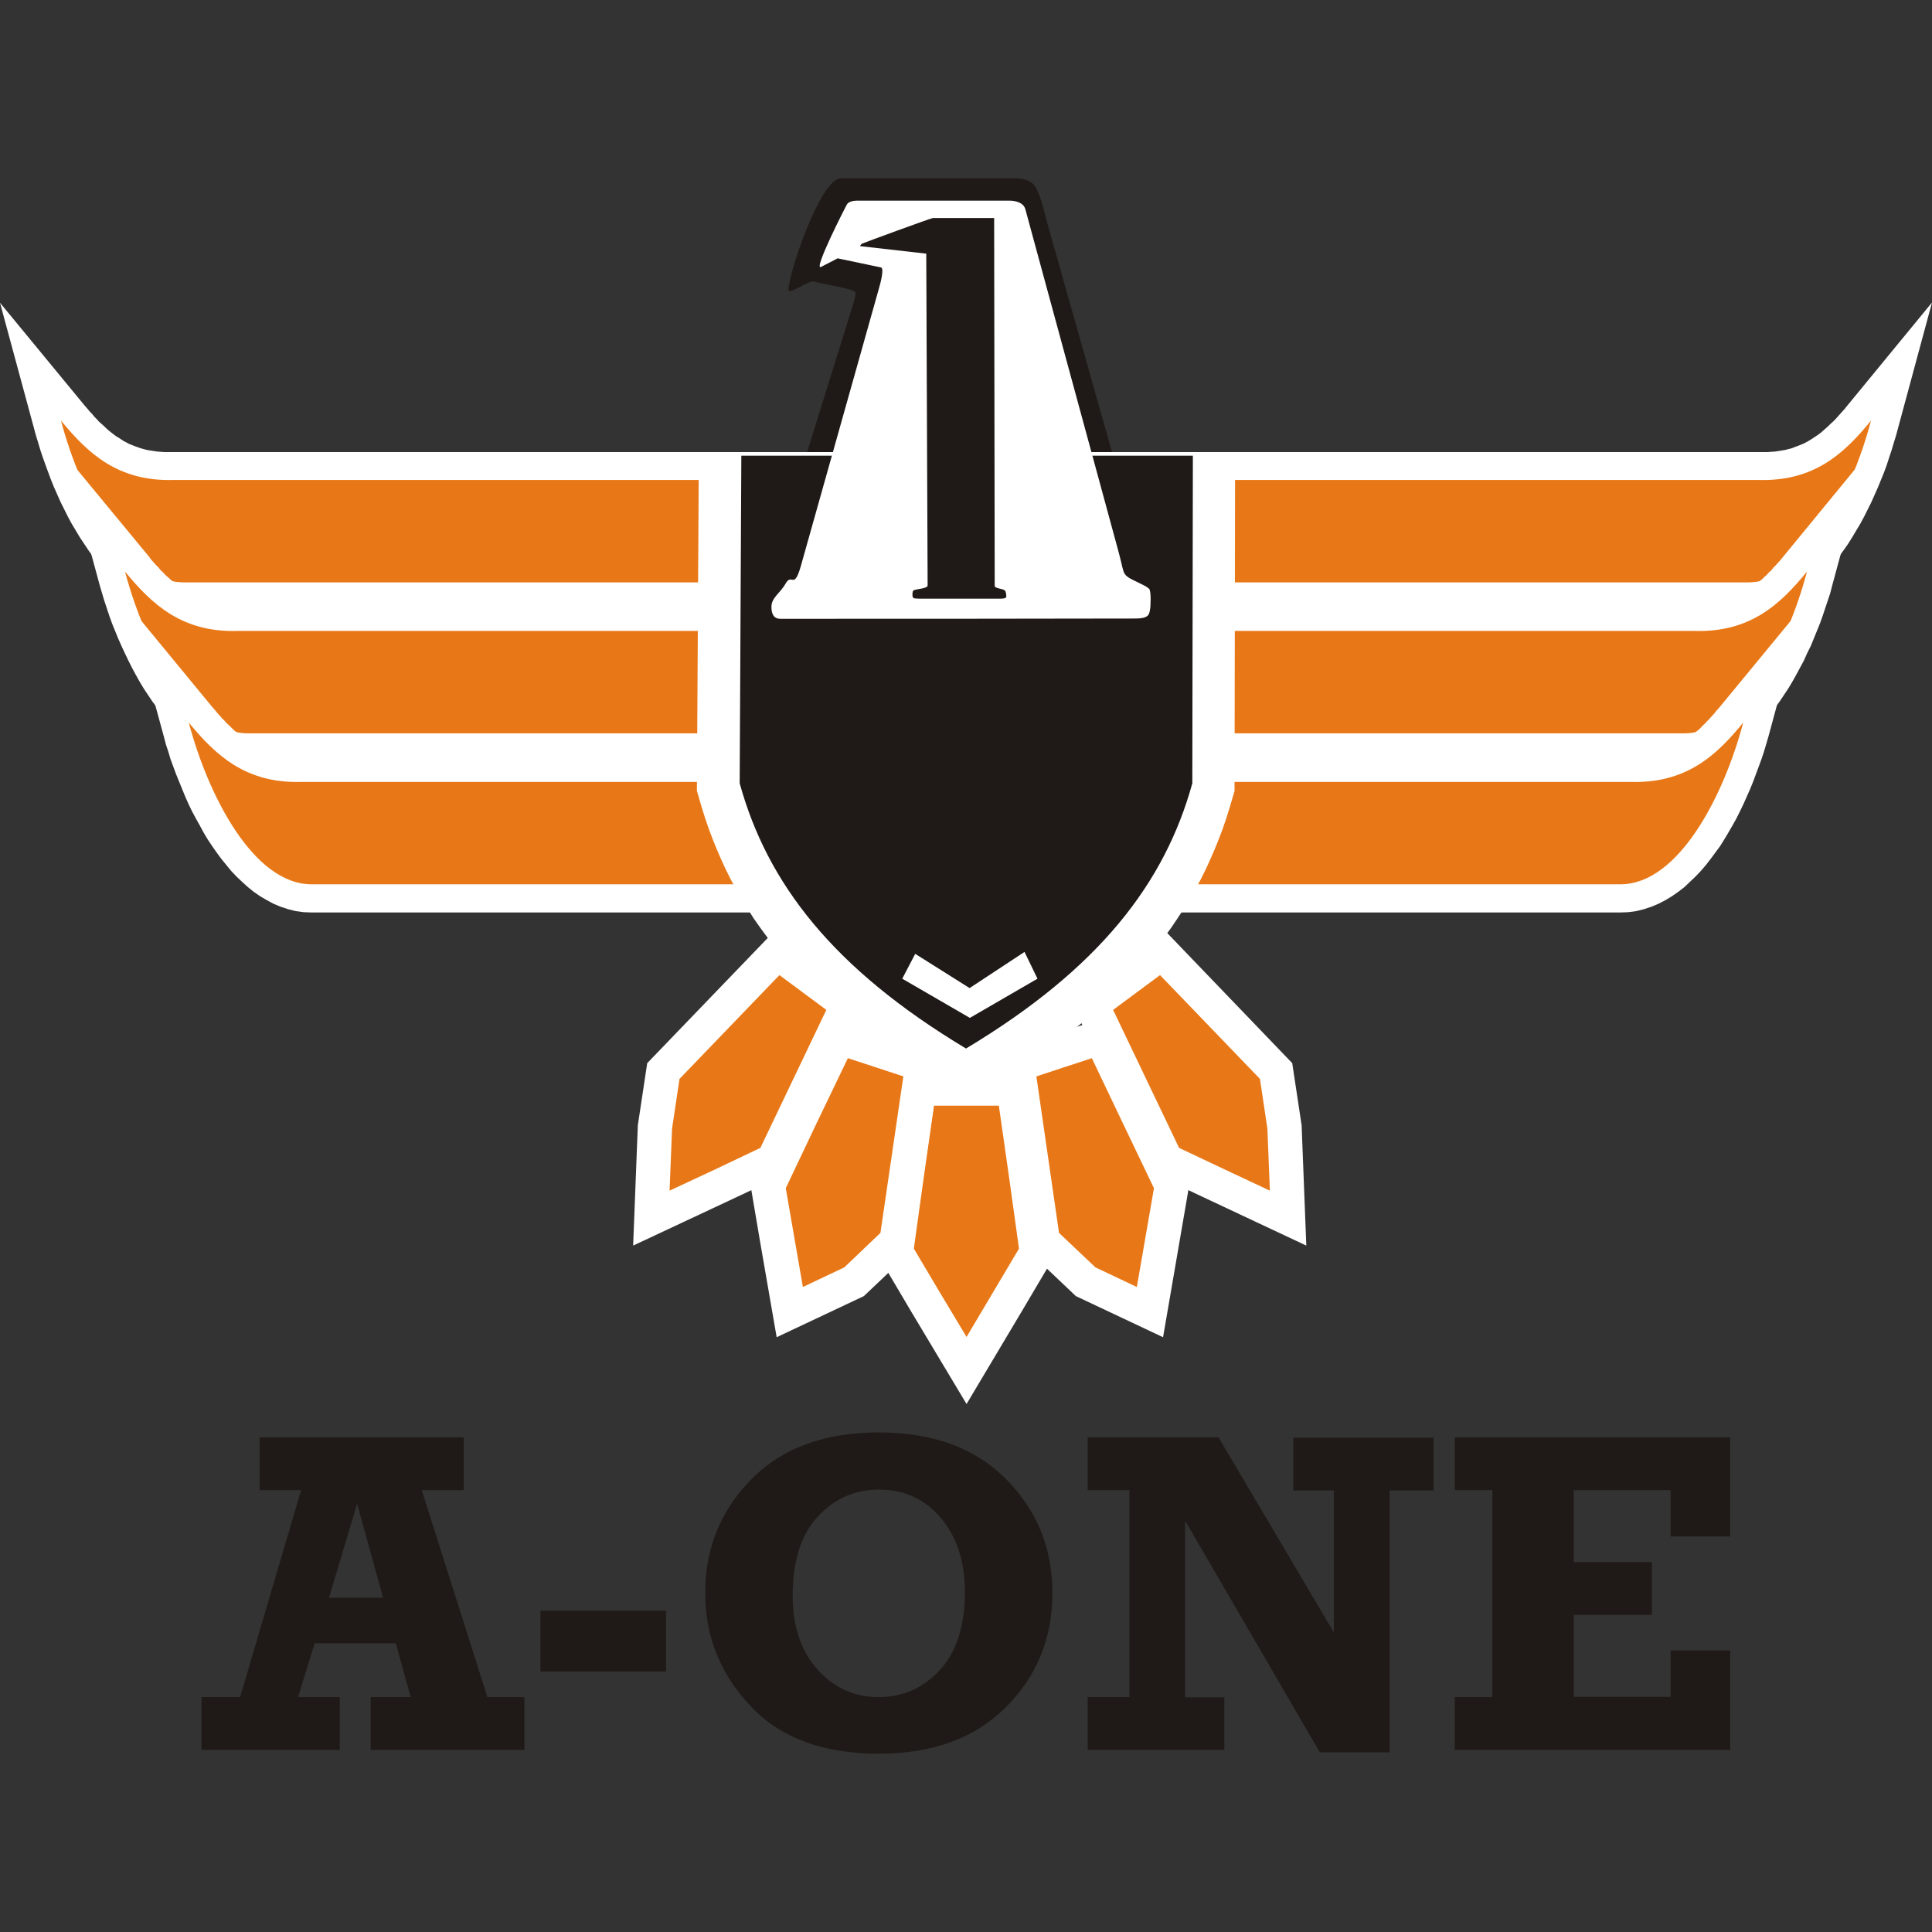
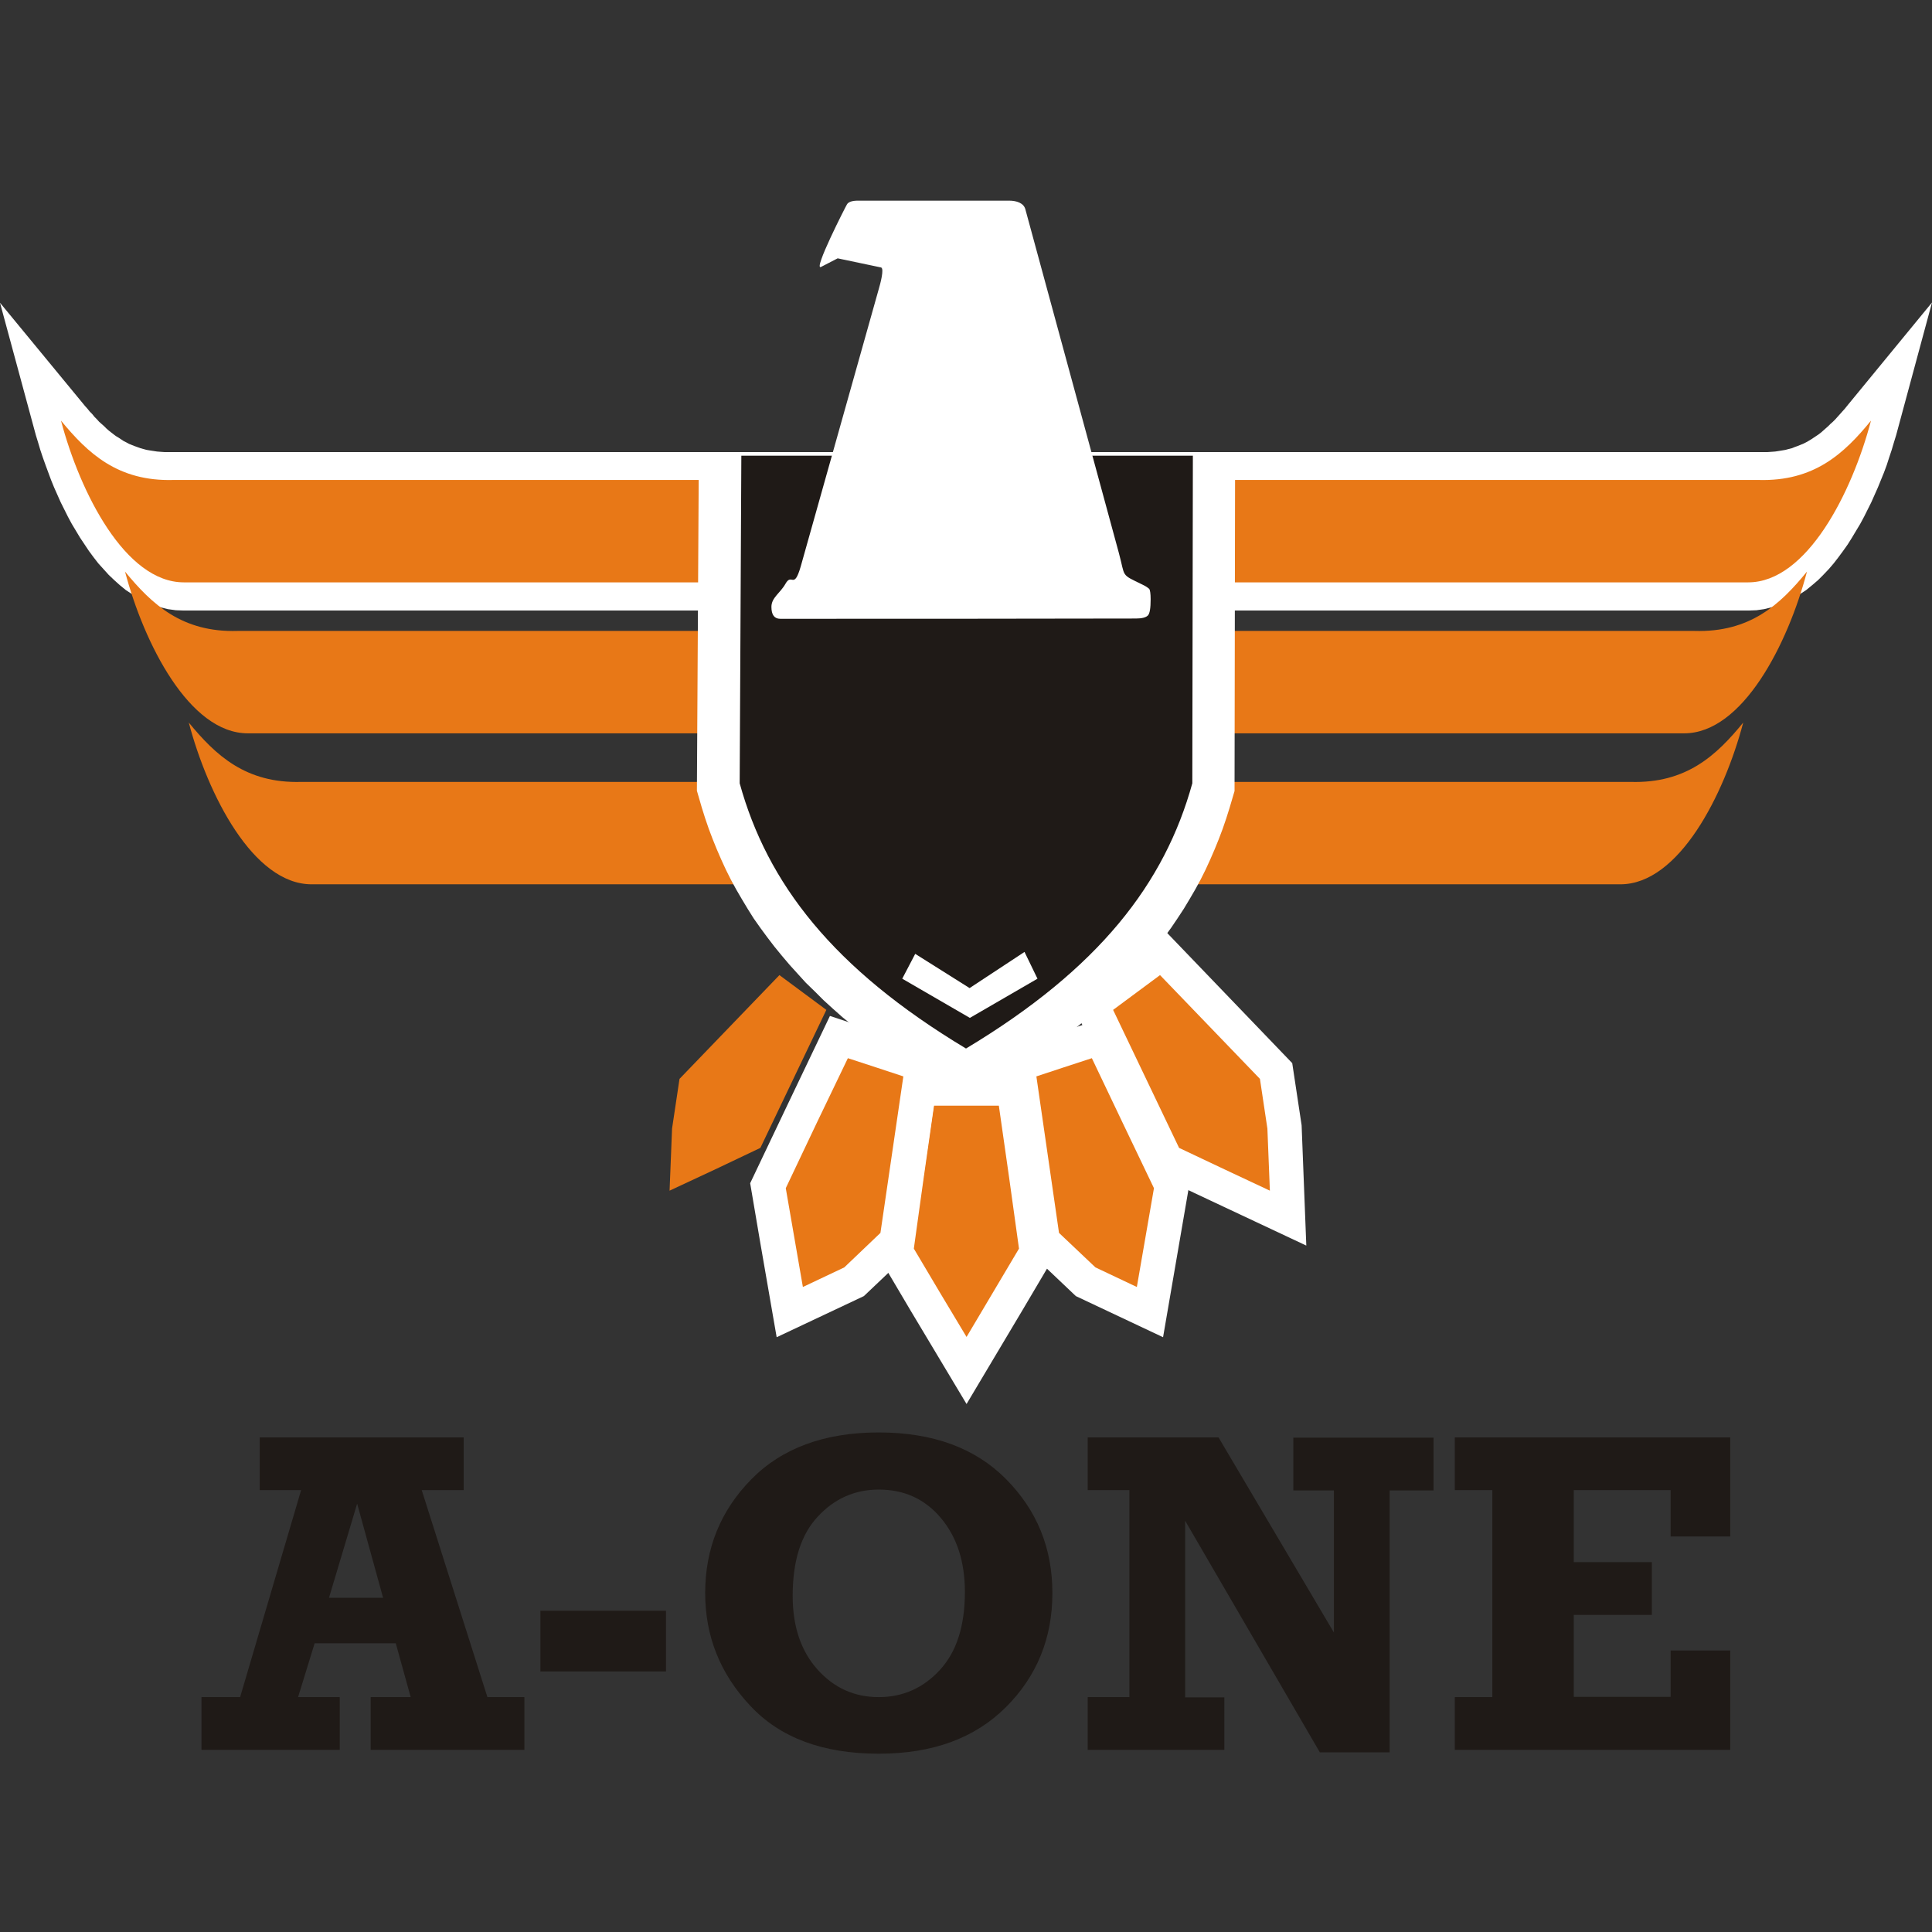
<svg xmlns="http://www.w3.org/2000/svg" id="Layer_1" x="0px" y="0px" width="700px" height="700px" viewBox="0 0 700 700" style="enable-background:new 0 0 700 700;" xml:space="preserve">
  <rect x="0" y="0" width="700" height="700" fill="#333333" stroke="none" />
  <style type="text/css">	.st0{fill-rule:evenodd;clip-rule:evenodd;fill:#1F1A17;}	.st1{fill-rule:evenodd;clip-rule:evenodd;fill:#FFFFFF;}	.st2{fill-rule:evenodd;clip-rule:evenodd;fill:#E87817;}</style>
  <g>
-     <path class="st0" d="M320.3,194.7h-40.1c-2.1,0-3.1-1.1-3.1-3.4c0-2.7,1.7-5,5-6.7c3.1-1.6,4.8-3.2,5.4-4.9l21.8-70.1  c0.4-1.4,0.7-2.5,0.7-3.5c0-1.5-11-2.9-15-4.1c-1.9-0.6-9.3,5.1-9.3,3c0-6,11.6-40.4,19-40.4h63.1c3.3,0,5.6,0.9,6.9,2.5  c1.3,1.7,2.6,5.2,4,10.8c0.5,2.1,1.1,4.3,1.7,6.3l25.9,91.6c1.1,4,3.9,7,8.4,9.1c1.2,0.6,2.1,1,2.4,1.3c0.4,0.3,0.5,1.3,0.5,3  c0,2.5-0.3,4.1-1,4.7c-0.7,0.6-2.1,0.9-4.3,0.9h-65.8C338,194.7,340.4,194.7,320.3,194.7" />
    <polyline class="st1" points="637.2,163.8 639,163.8 640.4,163.8 641.8,163.7 643.2,163.6 644.5,163.4 645.7,163.2 646.9,163   648,162.7 649.2,162.4 650.2,162 651.3,161.6 652.3,161.2 653.3,160.8 654.3,160.3 655.2,159.8 656.2,159.2 657.1,158.6 658,158   658.9,157.4 659.8,156.7 660.6,156 661.5,155.2 662.4,154.4 663.2,153.6 664.1,152.8 665,151.9 665.8,151 666.7,150 667.5,149.1   668.4,148.1 669.2,147.1 700,109.6 687,157.7 686.2,160.3 685.4,163 684.5,165.7 683.6,168.5 682.6,171.2 681.5,173.9 680.4,176.6   679.2,179.3 678,182 676.7,184.6 675.4,187.2 674,189.8 672.5,192.3 671,194.8 669.5,197.2 667.8,199.6 666.1,201.9 664.4,204.1   662.6,206.2 660.6,208.3 658.7,210.2 656.6,212 654.4,213.8 652.1,215.3 649.8,216.8 647.3,218.1 644.7,219.2 642,220 639.2,220.7   636.4,221.1 633.7,221.2 66.4,221.2 63.7,221.1 60.8,220.7 58,220 55.3,219.2 52.7,218.1 50.2,216.8 47.9,215.3 45.6,213.8   43.4,212 41.4,210.2 39.4,208.3 37.5,206.2 35.6,204.1 33.9,201.9 32.2,199.6 30.6,197.2 29,194.8 27.5,192.3 26,189.8 24.6,187.2   23.3,184.6 22,182 20.8,179.3 19.6,176.6 18.5,173.9 17.5,171.2 16.5,168.5 15.5,165.7 14.6,163 13.8,160.3 13,157.7 0,109.7   30.8,147.1 31.7,148.1 32.5,149.1 33.4,150 34.2,151 35.1,151.9 35.9,152.8 36.8,153.6 37.7,154.4 38.5,155.2 39.4,156 40.3,156.7   41.2,157.4 42,158 43,158.6 43.9,159.2 44.8,159.8 45.8,160.3 46.7,160.8 47.7,161.2 48.7,161.6 49.8,162 50.9,162.4 52,162.7   53.1,163 54.3,163.2 55.6,163.4 56.9,163.6 58.2,163.7 59.6,163.8 61.1,163.8 62.8,163.8  " />
    <path class="st2" d="M350,173.9h287.1c20.2,0.6,31.1-9.6,40.8-21.5c-6.9,26.2-23.3,58.6-44.5,58.6H350H66.6  c-21.2,0-37.6-32.5-44.5-58.6c9.7,11.8,20.6,22.1,40.8,21.5" />
-     <polyline class="st1" points="614,218.4 615.8,218.5 617.3,218.4 618.7,218.4 620,218.3 621.3,218.1 622.5,217.9 623.7,217.6   624.9,217.4 626,217 627.1,216.7 628.1,216.3 629.1,215.9 630.1,215.4 631.1,215 632.1,214.4 633,213.9 633.9,213.3 634.8,212.7   635.7,212 636.6,211.3 637.5,210.6 638.4,209.9 639.2,209.1 640.1,208.3 640.9,207.4 641.8,206.6 642.6,205.6 643.5,204.7   644.3,203.8 645.2,202.8 646,201.8 676.8,164.3 663.8,212.3 663.1,215 662.2,217.7 661.3,220.4 660.4,223.1 659.4,225.9   658.3,228.6 657.2,231.3 656.1,234 654.8,236.6 653.6,239.3 652.2,241.9 650.8,244.5 649.4,247 647.9,249.5 646.3,251.9   644.7,254.3 643,256.5 641.2,258.8 639.4,260.9 637.5,262.9 635.5,264.9 633.4,266.7 631.3,268.4 629,270 626.6,271.5 624.1,272.7   621.6,273.8 618.9,274.7 616.1,275.4 613.2,275.8 610.5,275.9 89.5,275.9 86.8,275.8 84,275.4 81.2,274.7 78.5,273.8 75.9,272.7   73.4,271.5 71,270 68.8,268.4 66.6,266.7 64.5,264.9 62.5,262.9 60.6,260.9 58.8,258.8 57,256.5 55.3,254.3 53.7,251.9 52.1,249.5   50.6,247 49.2,244.5 47.8,241.9 46.5,239.3 45.2,236.6 44,234 42.8,231.3 41.7,228.6 40.6,225.9 39.6,223.1 38.7,220.4 37.8,217.7   37,215 36.2,212.3 23.2,164.4 54,201.7 54.8,202.8 55.7,203.8 56.5,204.7 57.4,205.6 58.2,206.6 59.1,207.4 59.9,208.3 60.8,209.1   61.7,209.9 62.5,210.6 63.4,211.3 64.3,212 65.2,212.7 66.1,213.3 67,213.9 68,214.4 68.9,215 69.9,215.4 70.9,215.9 71.9,216.3   72.9,216.7 74,217 75.1,217.4 76.3,217.6 77.5,217.9 78.7,218.1 80,218.3 81.4,218.4 82.8,218.4 84.2,218.5 86,218.4  " />
    <path class="st2" d="M350,228.6h263.9c20.2,0.6,31.1-9.6,40.8-21.5c-6.9,26.2-23.3,58.6-44.5,58.6H350H89.8  c-21.2,0-37.6-32.5-44.5-58.6c9.7,11.8,20.6,22.1,40.8,21.5" />
-     <polyline class="st1" points="590.9,273.1 592.6,273.1 594.1,273.1 595.5,273 596.8,272.9 598.1,272.8 599.4,272.6 600.6,272.3   601.7,272 602.8,271.7 603.9,271.4 605,271 606,270.6 607,270.1 607.9,269.6 608.9,269.1 609.8,268.6 610.8,268 611.7,267.4   612.6,266.7 613.4,266 614.3,265.3 615.2,264.6 616.1,263.8 616.9,262.9 617.8,262.1 618.6,261.2 619.5,260.3 620.3,259.4   621.2,258.4 622,257.4 622.9,256.4 653.7,219 640.7,267 639.9,269.7 639.1,272.4 638.2,275.1 637.2,277.8 636.2,280.5 635.2,283.2   634.1,285.9 632.9,288.6 631.7,291.3 630.4,294 629.1,296.6 627.7,299.1 626.2,301.7 624.7,304.2 623.2,306.6 621.5,308.9   619.8,311.2 618.1,313.4 616.2,315.6 614.3,317.6 612.3,319.5 610.3,321.4 608.1,323.1 605.8,324.7 603.5,326.1 601,327.4   598.4,328.5 595.7,329.4 592.9,330.1 590,330.5 587.3,330.6 112.7,330.6 110,330.5 107.1,330.1 104.3,329.4 101.6,328.5 99,327.4   96.6,326.1 94.2,324.7 91.9,323.1 89.8,321.4 87.7,319.5 85.7,317.6 83.8,315.6 82,313.4 80.2,311.2 78.5,308.9 76.9,306.6   75.3,304.2 73.8,301.7 72.4,299.1 71,296.6 69.6,294 68.3,291.3 67.1,288.6 66,285.9 64.9,283.2 63.8,280.5 62.8,277.8 61.8,275.1   61,272.4 60.1,269.7 59.4,267 46.3,219 77.1,256.4 78,257.4 78.8,258.4 79.7,259.4 80.5,260.3 81.4,261.2 82.2,262.1 83.1,262.9   84,263.8 84.8,264.6 85.7,265.3 86.6,266 87.5,266.7 88.4,267.4 89.3,268 90.2,268.6 91.1,269.1 92.1,269.6 93.1,270.1 94,270.6   95.1,271 96.1,271.4 97.2,271.7 98.3,272 99.5,272.3 100.6,272.6 101.9,272.8 103.2,272.9 104.5,273 105.9,273.1 107.4,273.1   109.2,273.1  " />
    <path class="st2" d="M350,283.3h240.8c20.2,0.6,31.1-9.6,40.8-21.5c-6.9,26.2-23.3,58.6-44.5,58.6H350H112.9  c-21.2,0-37.6-32.5-44.5-58.6c9.7,11.8,20.6,22.1,40.8,21.5" />
    <polyline class="st1" points="253.2,165.2 252.5,286.5 254.3,292.7 255.5,296.5 256.8,300.3 258.2,304 259.7,307.7 261.3,311.4   263,315.1 264.8,318.7 266.7,322.2 268.8,325.8 270.9,329.3 273.1,332.8 275.5,336.2 278,339.6 280.6,343 283.3,346.3 286.1,349.6   289,352.8 292,356.1 295.2,359.2 298.4,362.4 301.8,365.5 305.3,368.6 309,371.6 312.7,374.6 316.6,377.6 320.6,380.6 324.8,383.5   329,386.5 333.4,389.3 337.9,392.2 349.9,399.5 361.9,392.2 366.4,389.3 370.8,386.5 375,383.5 379.2,380.6 383.2,377.6   387.1,374.6 390.8,371.6 394.4,368.6 398,365.5 401.4,362.4 404.6,359.2 407.8,356.1 410.8,352.8 413.7,349.6 416.5,346.3   419.2,343 421.8,339.6 424.3,336.2 426.6,332.8 428.9,329.3 431,325.8 433.1,322.2 435,318.7 436.8,315.1 438.5,311.4 440.1,307.7   441.6,304 443,300.3 444.3,296.5 445.5,292.7 447.3,286.6 447.5,165.2  " />
    <path class="st0" d="M349.9,165.1h-81.3l-0.6,118.7c10,36.2,33.7,67.1,82,96.1c48.3-29,72-59.9,82-96.1l0.2-118.7" />
    <polyline class="st1" points="350.2,508.7 370.4,474.8 382.1,455 377.9,424.8 372.7,388.2 327.6,388.2 322.4,424.8 318.2,455   329.9,474.8  " />
    <polyline class="st2" points="350.2,484.4 359.7,468.4 369.2,452.4 365.6,426.5 361.9,400.6 350.2,400.6 338.4,400.6 334.7,426.5   331.1,452.4 340.6,468.4  " />
    <polyline class="st1" points="281.4,484.5 313,469.6 330.7,452.8 341.1,381.5 321.2,374.9 300.7,368.1 284.7,401.6 271.8,428.7   275.5,450.5  " />
    <polyline class="st2" points="290.9,466.3 305.9,459.2 319,446.7 327.3,390 317.3,386.7 307.2,383.4 295.9,406.9 284.7,430.5   287.8,448.4  " />
-     <polyline class="st1" points="229.4,451.3 264.4,434.9 284.8,425.3 315,362.1 298.4,349.6 281.1,336.8 234.5,385.2 231.1,407.7    " />
    <polyline class="st2" points="242.6,431.4 259.1,423.7 275.5,415.9 299.4,365.9 290.9,359.6 282.4,353.3 264.3,372.1 246.2,390.9   243.5,408.9  " />
    <polyline class="st1" points="421.4,484.5 389.8,469.6 372.1,452.8 361.7,381.5 381.6,374.9 402,368.1 418,401.6 431,428.7  " />
    <polyline class="st2" points="411.9,466.3 396.9,459.2 383.7,446.7 375.5,390 385.5,386.7 395.6,383.4 406.8,406.9 418.1,430.5   415,448.4  " />
    <polyline class="st1" points="473.3,451.3 438.4,434.9 418,425.3 387.7,362.1 404.4,349.6 421.7,336.8 468.2,385.2 471.6,407.7    " />
    <polyline class="st2" points="460.1,431.4 443.7,423.7 427.2,415.9 403.3,365.9 411.8,359.6 420.3,353.3 438.4,372.1 456.5,390.9   459.2,408.9  " />
    <path class="st1" d="M282.7,224.2c-2.1,0-3.2-1.4-3.2-4.3c0-3.4,3.2-5,5.1-8.4c2.3-4.1,3,2.4,5.5-6.2l28.3-100.6  c0.5-1.7,2.1-7.5,0.8-7.8l-15.7-3.3l-6,3.1c-3.1,1.6,8.9-21.9,9.4-22.7c0.5-0.8,1.8-1.3,3.9-1.3h54.8c2.8,0,5.3,0.9,5.9,3.1  l33.9,124.6c2.4,8.9,0.5,7.5,8.5,11.4c1.3,0.6,2.1,1.2,2.5,1.6c0.3,0.4,0.5,1.7,0.5,3.7c0,3.2-0.3,5.2-1,5.9  c-0.7,0.7-2.1,1.1-4.3,1.1C368.4,224.2,325.5,224.2,282.7,224.2" />
-     <path class="st0" d="M335.6,91.9l-23.8-2.7c-0.4,0,0.2-0.7,0.5-0.9c0.3-0.2,24.5-9.1,25.7-9.3l22.2,0l0.2,133.3  c0,0.4,0.6,0.7,1.9,1c1.1,0.2,1.7,0.5,1.9,0.8c0.2,0.3,0.4,1,0.4,2.1c0,0.4-0.6,0.7-1.9,0.7h-29.8c-1,0-1.7-0.1-1.9-0.2  c-0.2-0.2-0.4-0.5-0.4-1.1c0-0.9,0.1-1.4,0.3-1.6c0.2-0.2,0.9-0.4,2.2-0.6c2-0.3,3-0.7,3-1.3" />
    <polyline class="st1" points="351.4,368.8 375.9,354.6 371.2,344.9 351.3,358 331.6,345.6 326.9,354.6  " />
    <path class="st0" d="M527.1,634v-19.1h13.6v-75h-13.6v-19.1h99.8v35.9h-21.6v-16.8h-35.1v26.1h28.3v19.1h-28.3v29.7h35.1V598h21.6  V634 M394.1,634v-19.1h15.1v-75h-15.1v-19.1h47.4l41.8,70.7v-51.5h-14.7v-19.1h50.8v19.1h-15.9v94.9h-25.3l-48.8-83.9v64h14.2V634  H394.1z M318.4,539.7c-8.7,0-16.1,3.3-22.1,9.8c-6.1,6.5-9.1,16.1-9.1,28.7c0,11.1,3,20,9,26.7c6,6.7,13.4,10,22.2,10  c8.7,0,16.1-3.3,22.1-9.8c6.1-6.6,9.1-16,9.1-28.3c0-11-2.9-19.9-8.7-26.8C335.1,543.1,327.6,539.7,318.4,539.7z M318.4,519  c19.5,0,34.9,5.6,46.1,16.9c11.2,11.3,16.8,25,16.8,41.3c0,16.3-5.6,30.1-16.8,41.3c-11.3,11.3-26.6,16.9-46.1,16.9  c-20.3,0-35.8-5.8-46.6-17.4c-10.9-11.6-16.3-25.2-16.3-40.8c0-16.2,5.6-29.9,16.7-41.2C283.3,524.7,298.7,519,318.4,519z   M195.8,605.6v-22h45.5v22H195.8z M138.8,578.9l-9.4-34.1l-10.2,34.1H138.8z M190,614.9V634h-55.7v-19.1h14.5l-5.4-19.5h-29.4  l-6,19.5h15.1V634H73v-19.1h14l22.1-75H94.1v-19.1H168v19.1h-15.2l23.8,75H190z" />
  </g>
</svg>